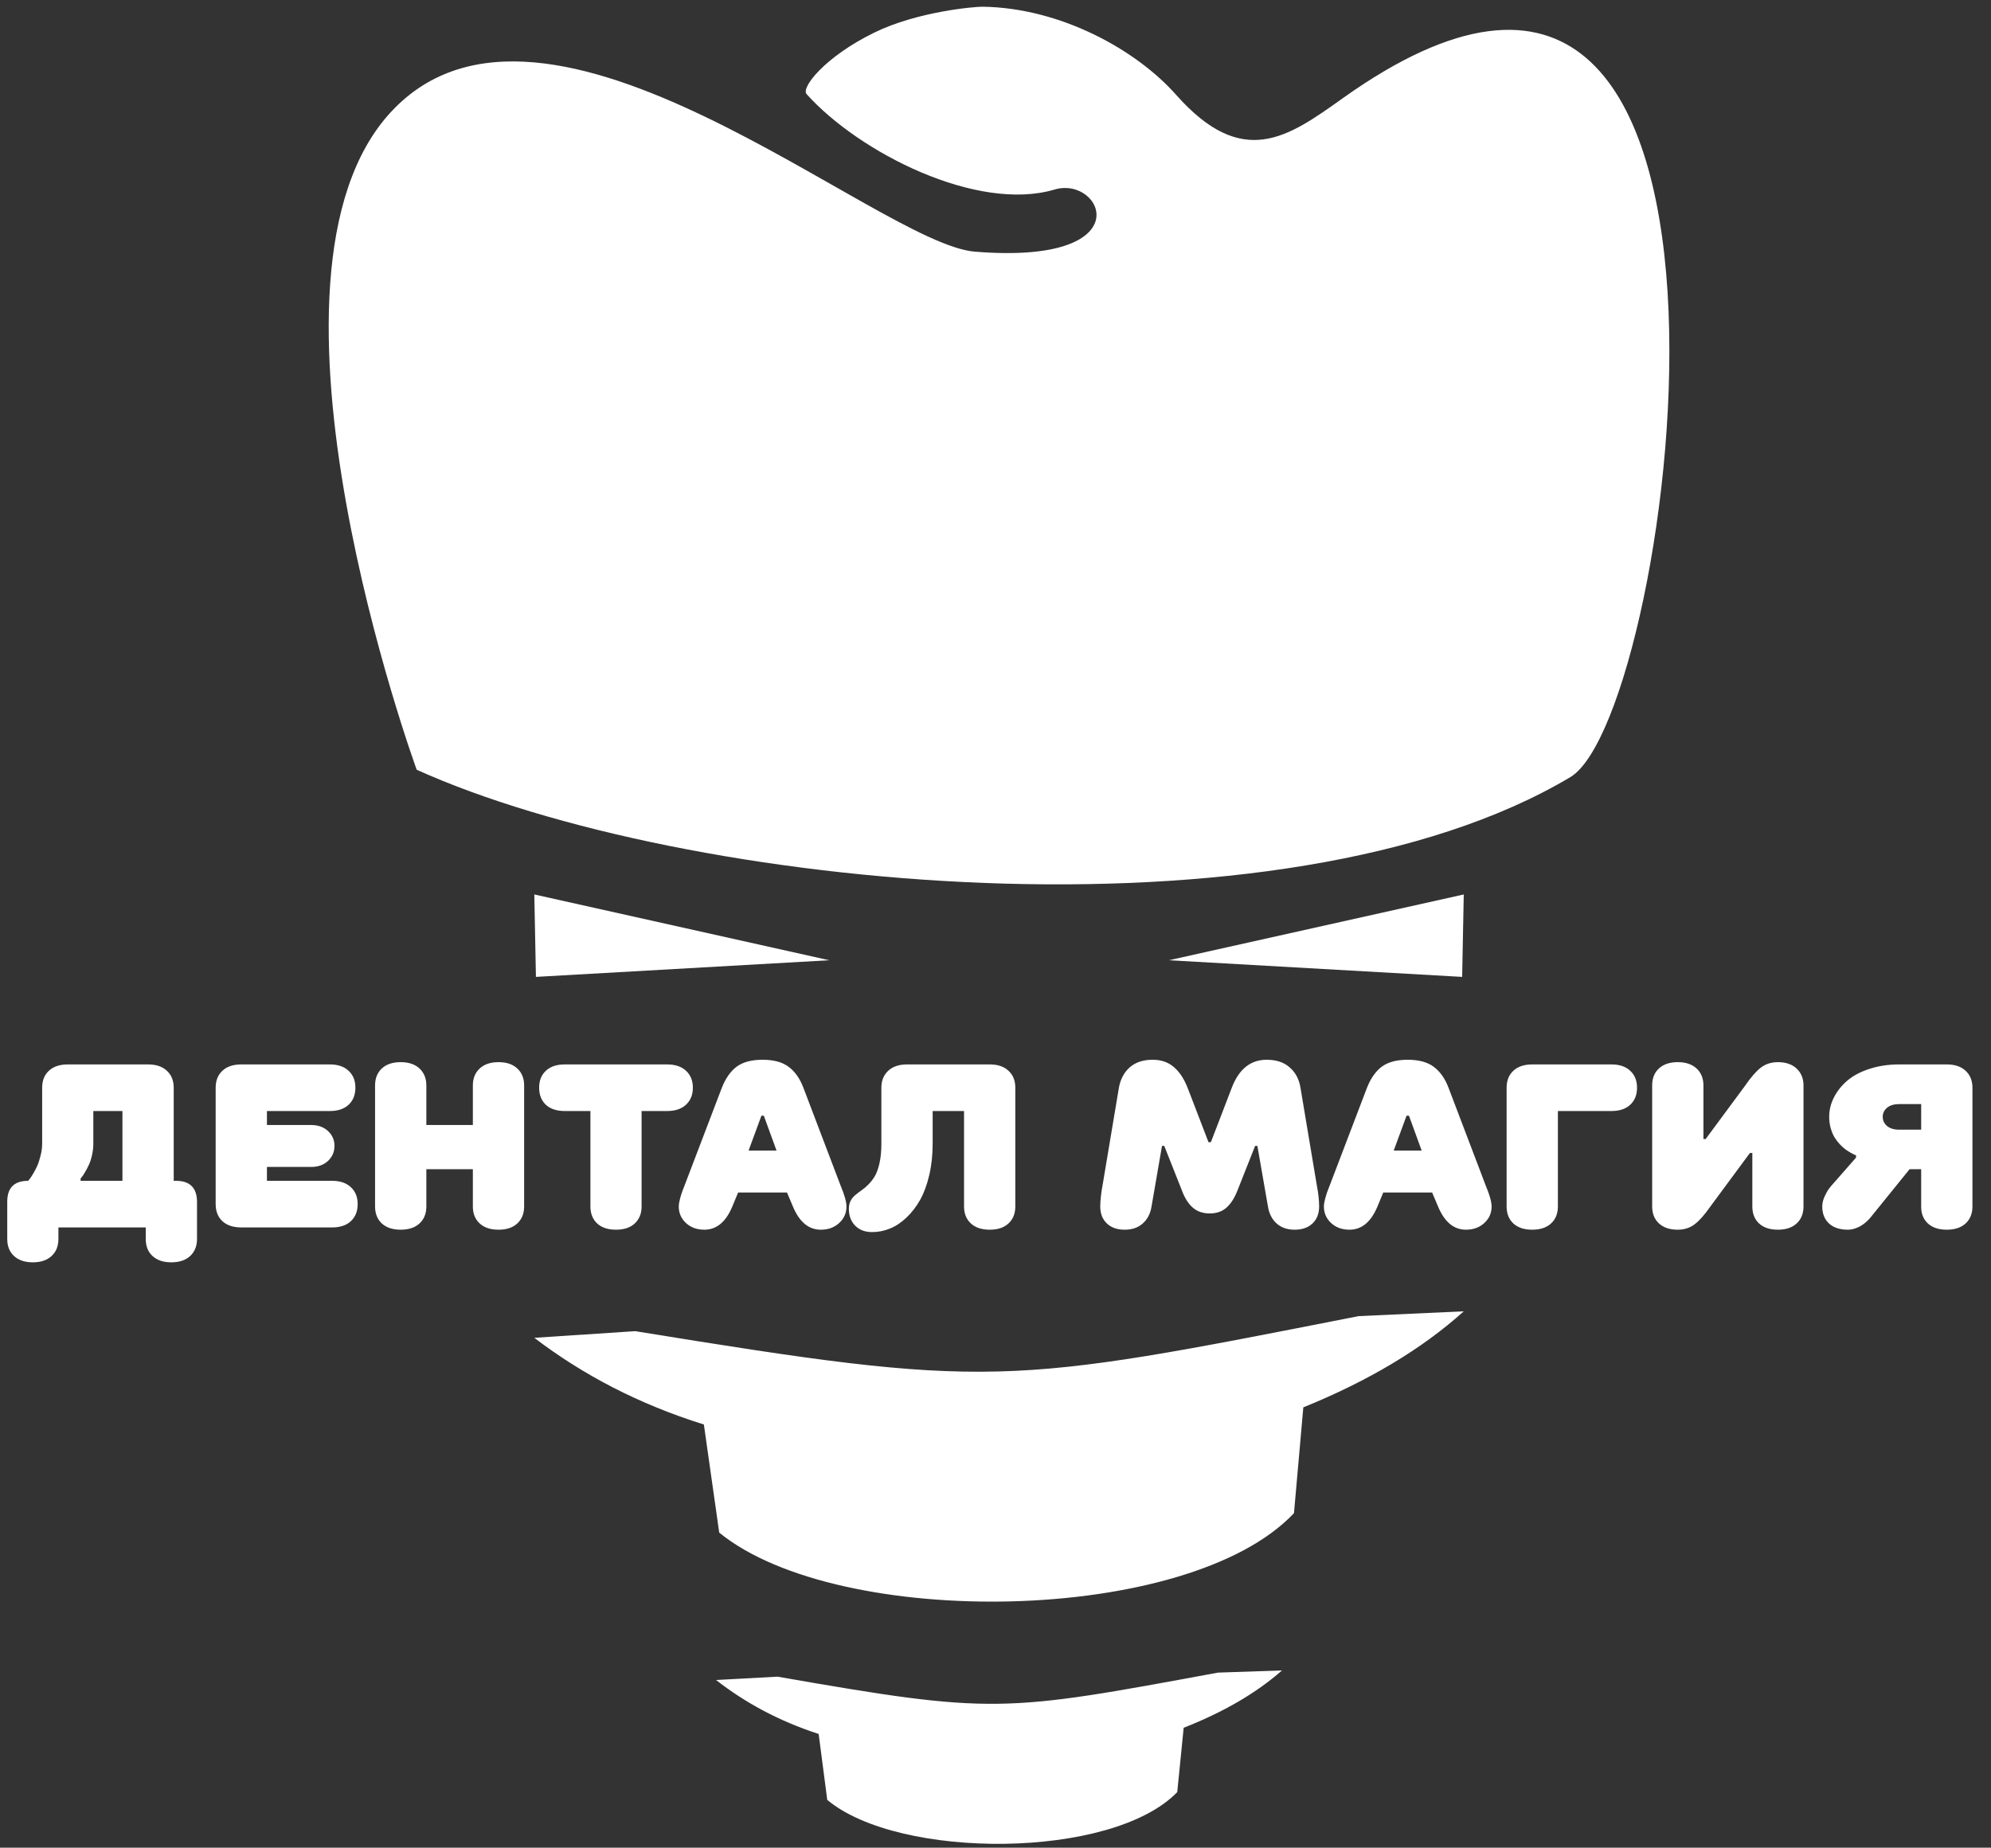
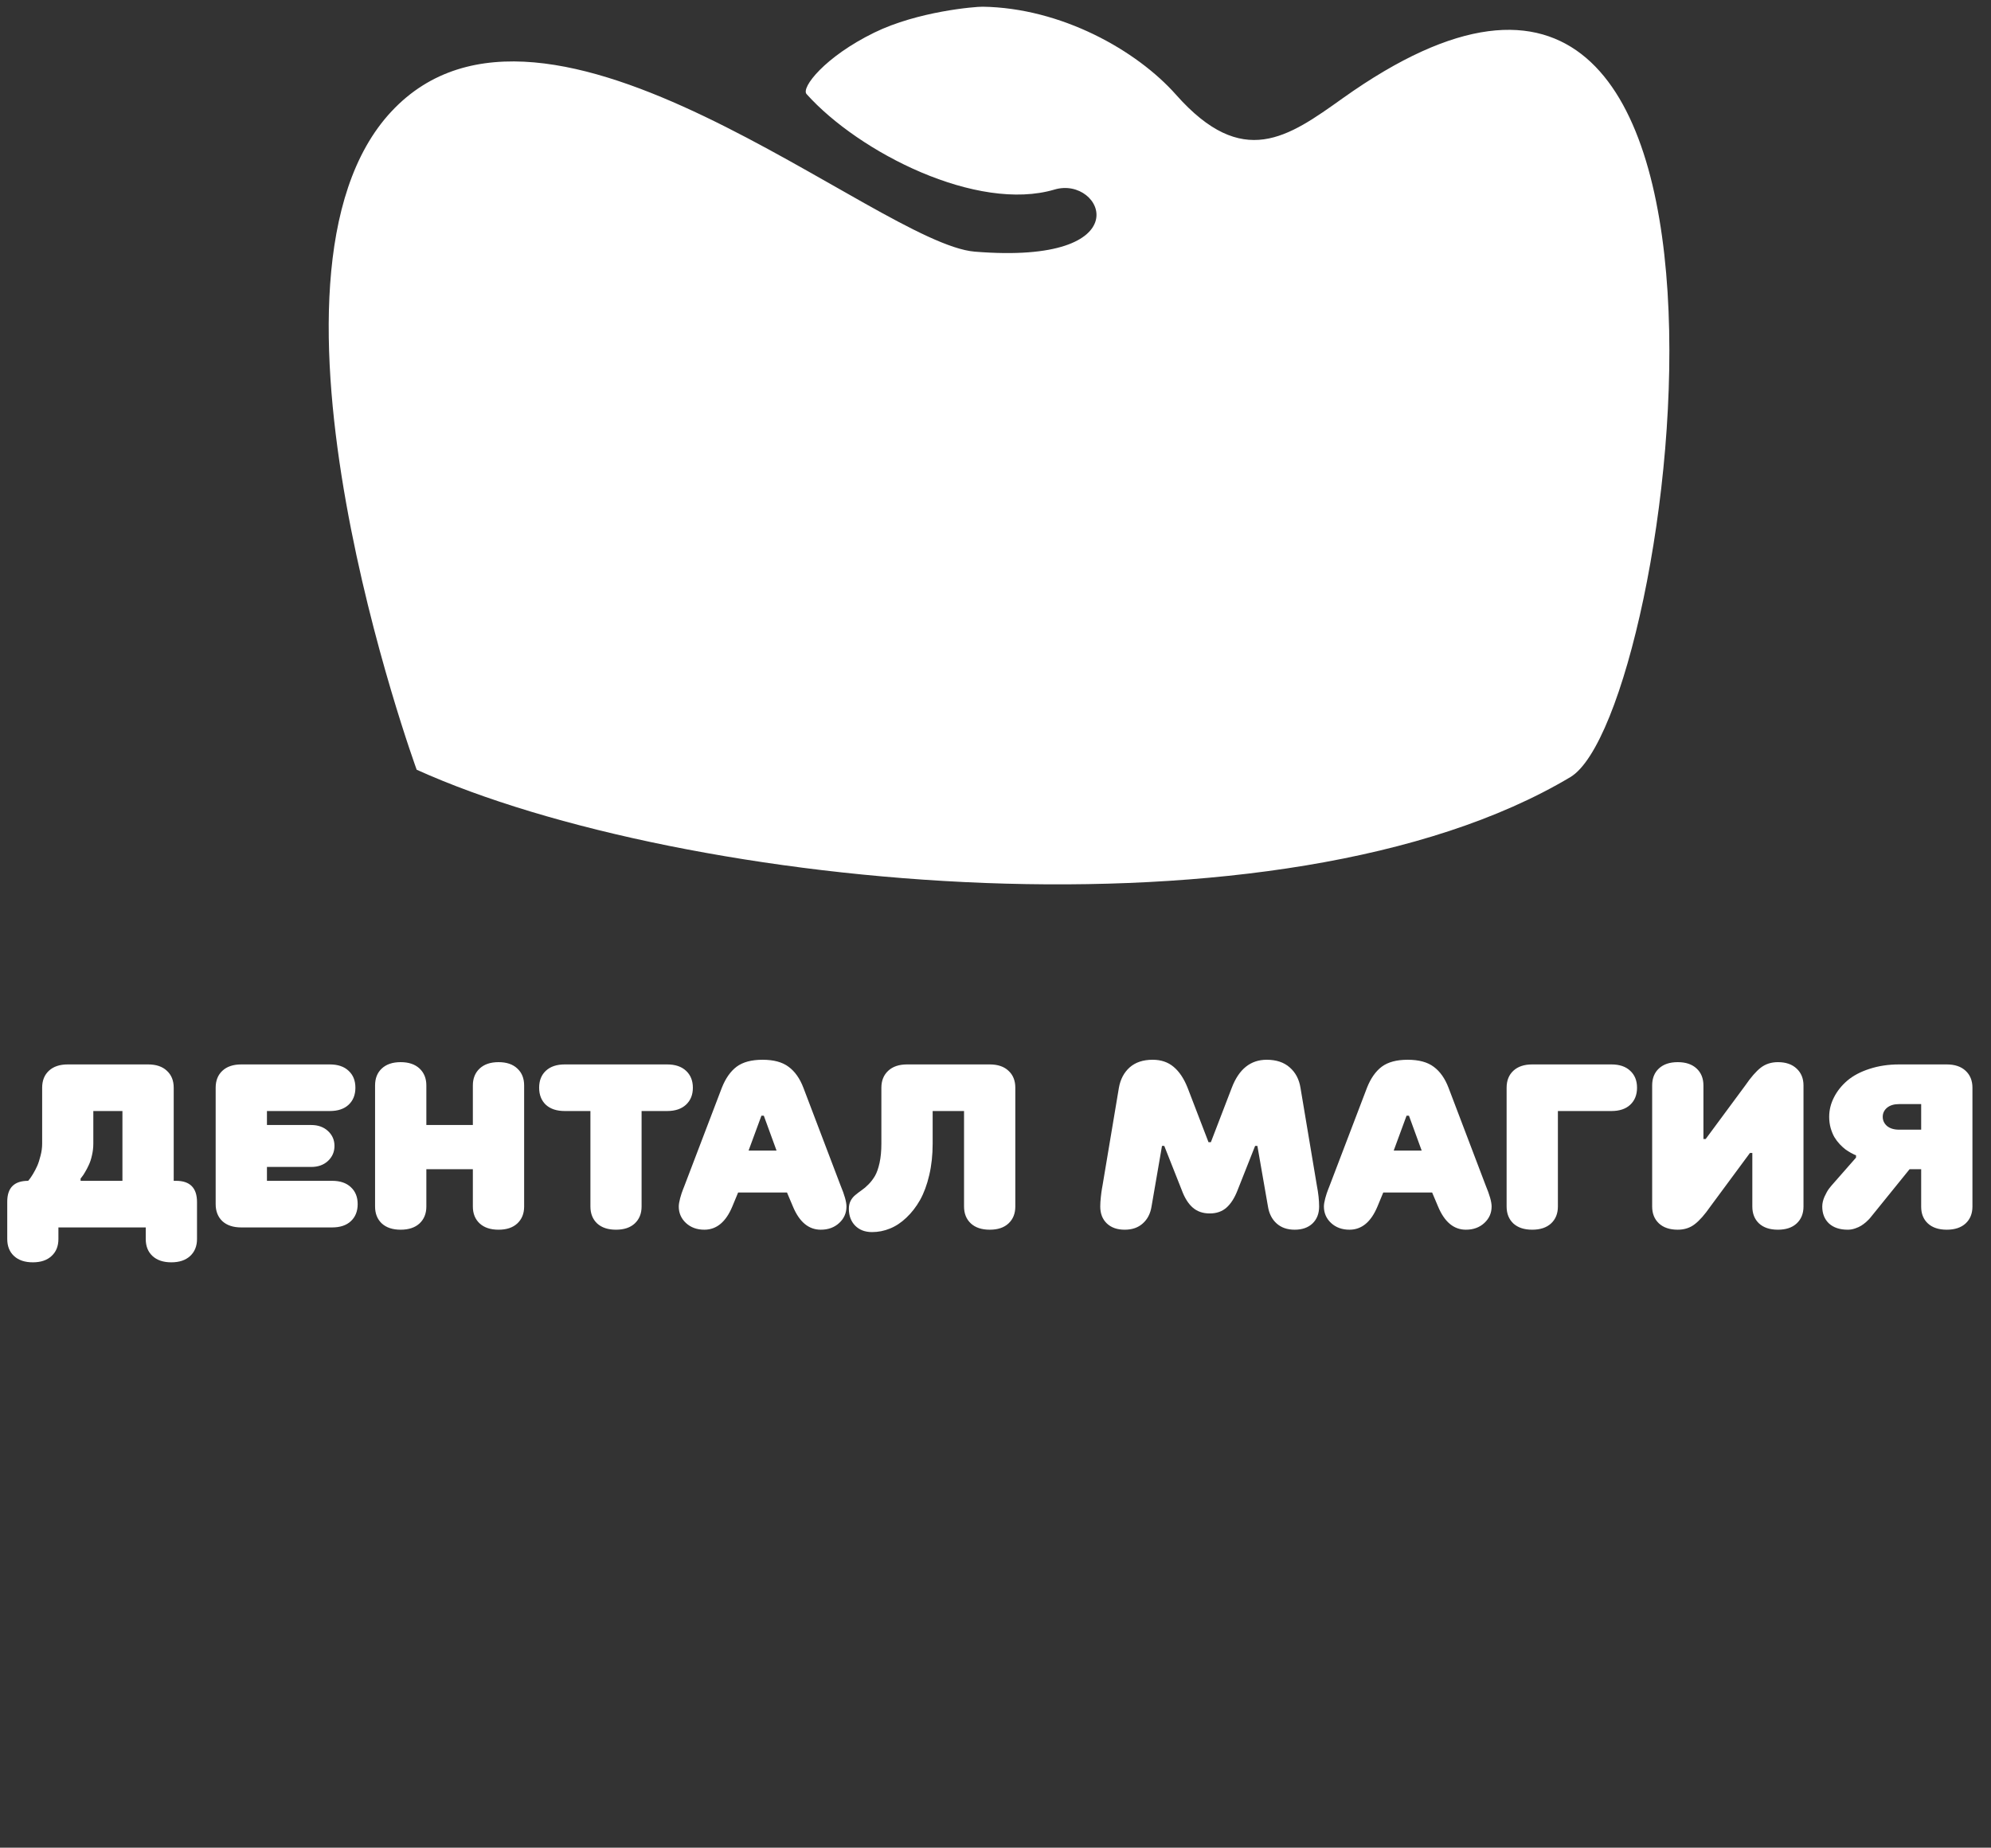
<svg xmlns="http://www.w3.org/2000/svg" width="209" height="194" viewBox="0 0 209 194" fill="none">
  <rect x="0" y="0" width="209" height="194" fill="#333333" stroke="none" />
  <path d="M0.761 130.094V126.168C0.761 124.712 1.493 123.983 2.957 123.983C2.997 123.936 3.049 123.872 3.113 123.792C3.184 123.705 3.304 123.526 3.471 123.255C3.638 122.977 3.785 122.694 3.912 122.408C4.04 122.114 4.155 121.756 4.258 121.334C4.37 120.912 4.425 120.494 4.425 120.081V114.208C4.425 113.46 4.66 112.868 5.13 112.43C5.607 111.984 6.267 111.762 7.111 111.762H15.549C16.393 111.762 17.049 111.984 17.519 112.43C17.996 112.868 18.235 113.46 18.235 114.208V123.983H18.473C19.945 123.983 20.681 124.727 20.681 126.215V130.094C20.681 130.834 20.443 131.427 19.965 131.873C19.488 132.318 18.828 132.541 17.984 132.541C17.141 132.541 16.48 132.318 16.003 131.873C15.533 131.435 15.299 130.842 15.299 130.094V128.877H6.132V130.094C6.132 130.842 5.894 131.435 5.416 131.873C4.947 132.318 4.29 132.541 3.447 132.541C2.603 132.541 1.943 132.318 1.465 131.873C0.996 131.435 0.761 130.842 0.761 130.094ZM8.46 123.983H12.852V116.655H9.796V120.081C9.796 120.494 9.749 120.904 9.653 121.31C9.566 121.708 9.454 122.046 9.319 122.324C9.192 122.603 9.06 122.854 8.925 123.076C8.798 123.299 8.686 123.466 8.591 123.578L8.46 123.745V123.983ZM22.639 126.43V114.208C22.639 113.46 22.874 112.868 23.343 112.43C23.82 111.984 24.481 111.762 25.324 111.762H34.622C35.465 111.762 36.122 111.984 36.591 112.43C37.069 112.868 37.307 113.46 37.307 114.208C37.307 114.956 37.069 115.553 36.591 115.999C36.122 116.436 35.465 116.655 34.622 116.655H28.022V118.123H32.665C33.389 118.123 33.977 118.334 34.431 118.756C34.885 119.177 35.111 119.699 35.111 120.319C35.111 120.94 34.885 121.465 34.431 121.895C33.977 122.316 33.389 122.527 32.665 122.527H28.022V123.983H34.861C35.704 123.983 36.361 124.206 36.83 124.652C37.307 125.089 37.546 125.682 37.546 126.43C37.546 127.178 37.307 127.775 36.83 128.221C36.361 128.658 35.704 128.877 34.861 128.877H25.324C24.481 128.877 23.82 128.658 23.343 128.221C22.874 127.775 22.639 127.178 22.639 126.43ZM39.372 126.681V113.97C39.372 113.222 39.607 112.629 40.077 112.191C40.554 111.746 41.214 111.523 42.058 111.523C42.901 111.523 43.562 111.746 44.039 112.191C44.516 112.637 44.755 113.23 44.755 113.97V118.123H49.637V113.97C49.637 113.23 49.875 112.637 50.353 112.191C50.83 111.746 51.491 111.523 52.334 111.523C53.178 111.523 53.834 111.746 54.303 112.191C54.781 112.629 55.02 113.222 55.02 113.97V126.681C55.02 127.421 54.781 128.014 54.303 128.459C53.834 128.897 53.178 129.116 52.334 129.116C51.491 129.116 50.83 128.897 50.353 128.459C49.875 128.014 49.637 127.421 49.637 126.681V122.766H44.755V126.681C44.755 127.421 44.516 128.014 44.039 128.459C43.562 128.897 42.901 129.116 42.058 129.116C41.214 129.116 40.554 128.897 40.077 128.459C39.607 128.014 39.372 127.421 39.372 126.681ZM57.299 115.999C56.83 115.553 56.595 114.956 56.595 114.208C56.595 113.46 56.83 112.868 57.299 112.43C57.777 111.984 58.437 111.762 59.281 111.762H70.034C70.878 111.762 71.538 111.984 72.016 112.43C72.493 112.876 72.732 113.468 72.732 114.208C72.732 114.948 72.493 115.541 72.016 115.987C71.538 116.432 70.878 116.655 70.034 116.655H67.349V126.681C67.349 127.421 67.11 128.014 66.633 128.459C66.163 128.897 65.507 129.116 64.663 129.116C63.82 129.116 63.16 128.897 62.682 128.459C62.213 128.014 61.978 127.421 61.978 126.681V116.655H59.281C58.437 116.655 57.777 116.436 57.299 115.999ZM71.252 126.681C71.252 126.466 71.299 126.176 71.395 125.81C71.498 125.436 71.602 125.121 71.705 124.867L71.86 124.473L75.775 114.208C76.165 113.222 76.682 112.486 77.327 112C77.979 111.515 78.886 111.272 80.048 111.272C81.218 111.272 82.129 111.519 82.781 112.012C83.442 112.498 83.959 113.23 84.333 114.208L88.236 124.473C88.65 125.459 88.856 126.195 88.856 126.681C88.856 127.365 88.602 127.942 88.093 128.411C87.583 128.881 86.939 129.116 86.159 129.116C84.886 129.116 83.911 128.304 83.235 126.681L82.614 125.213H77.482L76.873 126.681C76.197 128.304 75.218 129.116 73.937 129.116C73.157 129.116 72.513 128.881 72.004 128.411C71.502 127.942 71.252 127.365 71.252 126.681ZM78.58 120.809H81.516L80.179 117.144H79.929L78.58 120.809ZM89.107 126.92C89.107 126.593 89.171 126.311 89.298 126.072C89.425 125.833 89.588 125.635 89.787 125.475C89.986 125.308 90.205 125.141 90.444 124.974C90.69 124.807 90.933 124.6 91.172 124.353C91.418 124.107 91.641 123.816 91.84 123.482C92.039 123.14 92.202 122.679 92.33 122.098C92.457 121.517 92.52 120.844 92.52 120.081V114.208C92.52 113.468 92.759 112.876 93.237 112.43C93.714 111.984 94.374 111.762 95.218 111.762H103.895C104.738 111.762 105.395 111.984 105.864 112.43C106.342 112.868 106.58 113.46 106.58 114.208V126.681C106.58 127.421 106.342 128.014 105.864 128.459C105.395 128.897 104.738 129.116 103.895 129.116C103.052 129.116 102.391 128.897 101.914 128.459C101.436 128.014 101.198 127.421 101.198 126.681V116.655H97.903V120.081C97.903 121.266 97.784 122.368 97.545 123.387C97.307 124.405 96.984 125.276 96.579 126.001C96.173 126.717 95.695 127.333 95.146 127.851C94.605 128.368 94.028 128.75 93.416 128.996C92.811 129.243 92.186 129.366 91.542 129.366C90.81 129.366 90.221 129.144 89.775 128.698C89.33 128.244 89.107 127.652 89.107 126.92ZM115.496 126.681C115.496 126.394 115.516 126.068 115.556 125.702C115.596 125.328 115.635 125.03 115.675 124.807L115.735 124.473L117.454 114.208C117.613 113.317 117.991 112.605 118.587 112.072C119.192 111.539 119.996 111.272 120.998 111.272C121.882 111.272 122.618 111.523 123.206 112.024C123.795 112.518 124.281 113.246 124.663 114.208L126.859 119.925H127.109L129.305 114.208C130.053 112.251 131.275 111.272 132.97 111.272C133.972 111.272 134.776 111.539 135.38 112.072C135.993 112.605 136.371 113.317 136.514 114.208L138.233 124.473C138.392 125.292 138.472 126.028 138.472 126.681C138.472 127.421 138.241 128.014 137.78 128.459C137.318 128.897 136.693 129.116 135.906 129.116C135.126 129.116 134.493 128.897 134.008 128.459C133.523 128.022 133.22 127.429 133.101 126.681L131.991 120.319H131.752L129.914 124.962C129.596 125.782 129.206 126.394 128.744 126.8C128.283 127.206 127.698 127.409 126.99 127.409C126.274 127.409 125.681 127.206 125.212 126.8C124.742 126.394 124.356 125.782 124.054 124.962L122.216 120.319H121.977L120.879 126.681C120.76 127.429 120.453 128.022 119.96 128.459C119.475 128.897 118.842 129.116 118.062 129.116C117.275 129.116 116.65 128.897 116.188 128.459C115.727 128.014 115.496 127.421 115.496 126.681ZM138.973 126.681C138.973 126.466 139.021 126.176 139.116 125.81C139.22 125.436 139.323 125.121 139.427 124.867L139.582 124.473L143.497 114.208C143.886 113.222 144.404 112.486 145.048 112C145.701 111.515 146.608 111.272 147.769 111.272C148.939 111.272 149.85 111.519 150.503 112.012C151.163 112.498 151.68 113.23 152.054 114.208L155.957 124.473C156.371 125.459 156.578 126.195 156.578 126.681C156.578 127.365 156.323 127.942 155.814 128.411C155.305 128.881 154.66 129.116 153.88 129.116C152.607 129.116 151.633 128.304 150.956 126.681L150.336 125.213H145.203L144.595 126.681C143.918 128.304 142.94 129.116 141.659 129.116C140.879 129.116 140.234 128.881 139.725 128.411C139.224 127.942 138.973 127.365 138.973 126.681ZM146.301 120.809H149.237L147.901 117.144H147.65L146.301 120.809ZM158.153 126.681V114.208C158.153 113.46 158.388 112.868 158.857 112.43C159.335 111.984 159.995 111.762 160.839 111.762H169.158C170.001 111.762 170.658 111.984 171.127 112.43C171.604 112.868 171.843 113.46 171.843 114.208C171.843 114.956 171.604 115.553 171.127 115.999C170.658 116.436 170.001 116.655 169.158 116.655H163.536V126.681C163.536 127.421 163.297 128.014 162.82 128.459C162.343 128.897 161.682 129.116 160.839 129.116C159.995 129.116 159.335 128.897 158.857 128.459C158.388 128.014 158.153 127.421 158.153 126.681ZM173.431 126.681V113.97C173.431 113.222 173.665 112.629 174.135 112.191C174.612 111.746 175.273 111.523 176.116 111.523C176.959 111.523 177.62 111.746 178.097 112.191C178.575 112.637 178.813 113.23 178.813 113.97V119.591H179.052L183.206 113.97C183.802 113.102 184.347 112.478 184.841 112.096C185.342 111.714 185.939 111.523 186.631 111.523C187.467 111.523 188.123 111.75 188.6 112.203C189.078 112.649 189.317 113.238 189.317 113.97V126.681C189.317 127.421 189.078 128.014 188.6 128.459C188.131 128.897 187.474 129.116 186.631 129.116C185.788 129.116 185.127 128.897 184.65 128.459C184.18 128.014 183.946 127.421 183.946 126.681V121.059H183.695L179.541 126.681C178.945 127.54 178.396 128.161 177.894 128.543C177.401 128.925 176.808 129.116 176.116 129.116C175.273 129.116 174.612 128.893 174.135 128.447C173.665 128.002 173.431 127.413 173.431 126.681ZM191.286 126.681C191.286 126.355 191.365 126.008 191.525 125.642C191.692 125.276 191.855 124.99 192.014 124.783L192.265 124.473L194.831 121.549V121.298C194.791 121.282 194.735 121.262 194.664 121.238C194.6 121.206 194.469 121.139 194.27 121.035C194.079 120.924 193.892 120.805 193.709 120.677C193.534 120.542 193.339 120.363 193.124 120.14C192.909 119.91 192.722 119.663 192.563 119.4C192.412 119.138 192.28 118.819 192.169 118.445C192.066 118.071 192.014 117.678 192.014 117.264C192.014 116.556 192.181 115.875 192.515 115.223C192.849 114.562 193.319 113.974 193.924 113.456C194.536 112.939 195.312 112.529 196.251 112.227C197.198 111.917 198.232 111.762 199.354 111.762H204.355C205.199 111.762 205.859 111.984 206.336 112.43C206.814 112.876 207.052 113.468 207.052 114.208V126.681C207.052 127.421 206.814 128.014 206.336 128.459C205.859 128.897 205.199 129.116 204.355 129.116C203.512 129.116 202.851 128.897 202.374 128.459C201.904 128.022 201.67 127.437 201.67 126.705V122.766H200.452L196.299 127.898C196.275 127.93 196.235 127.974 196.179 128.03C196.132 128.085 196.028 128.185 195.869 128.328C195.71 128.463 195.543 128.587 195.368 128.698C195.201 128.801 194.99 128.897 194.735 128.984C194.481 129.072 194.226 129.116 193.971 129.116C193.128 129.116 192.467 128.897 191.99 128.459C191.521 128.014 191.286 127.421 191.286 126.681ZM198.089 116.309C197.787 116.564 197.635 116.882 197.635 117.264C197.635 117.646 197.787 117.968 198.089 118.231C198.399 118.485 198.821 118.613 199.354 118.613H201.67V115.927H199.354C198.821 115.927 198.399 116.054 198.089 116.309Z" fill="white" />
  <path fill-rule="evenodd" clip-rule="evenodd" d="M43.74 80.819C43.74 80.819 24.854 29.072 41.096 11.697C57.338 -5.678 92.087 25.589 102.325 26.423C119.958 27.859 115.773 18.397 110.696 19.902C102.583 22.308 90.188 16.035 84.667 9.877C84.071 9.212 86.56 5.975 91.773 3.424C96.35 1.184 102.386 0.693 103.155 0.705C111.396 0.83 119.308 5.268 123.455 9.951C130.453 17.851 135.22 14.4 140.955 10.312C188.986 -23.916 175.875 75.008 164.844 81.594C134.582 99.661 71.629 93.429 43.74 80.819Z" fill="white" />
-   <path fill-rule="evenodd" clip-rule="evenodd" d="M66.677 139.768L56.088 140.468C61.153 144.333 67.024 147.426 73.887 149.569L75.498 160.92C87.996 171.129 124.741 170.644 135.832 158.879C136.159 155.176 136.486 151.473 136.813 147.77C143.622 145.006 149.252 141.653 153.654 137.685L142.613 138.19C105.424 145.512 104.09 145.844 66.677 139.768Z" fill="white" />
-   <path fill-rule="evenodd" clip-rule="evenodd" d="M81.618 176.046L75.168 176.397C78.223 178.786 81.775 180.71 85.937 182.063L86.838 188.984C94.373 195.286 116.743 195.25 123.578 188.166C123.803 185.915 124.028 183.663 124.253 181.411C128.417 179.777 131.868 177.775 134.575 175.391L127.851 175.621C105.162 179.816 104.348 180.008 81.618 176.046Z" fill="white" />
-   <path fill-rule="evenodd" clip-rule="evenodd" d="M87.04 100.823L56.088 93.916L56.257 102.571L87.04 100.823Z" fill="white" />
-   <path fill-rule="evenodd" clip-rule="evenodd" d="M122.703 100.823L153.654 93.916L153.486 102.571L122.703 100.823Z" fill="white" />
</svg>